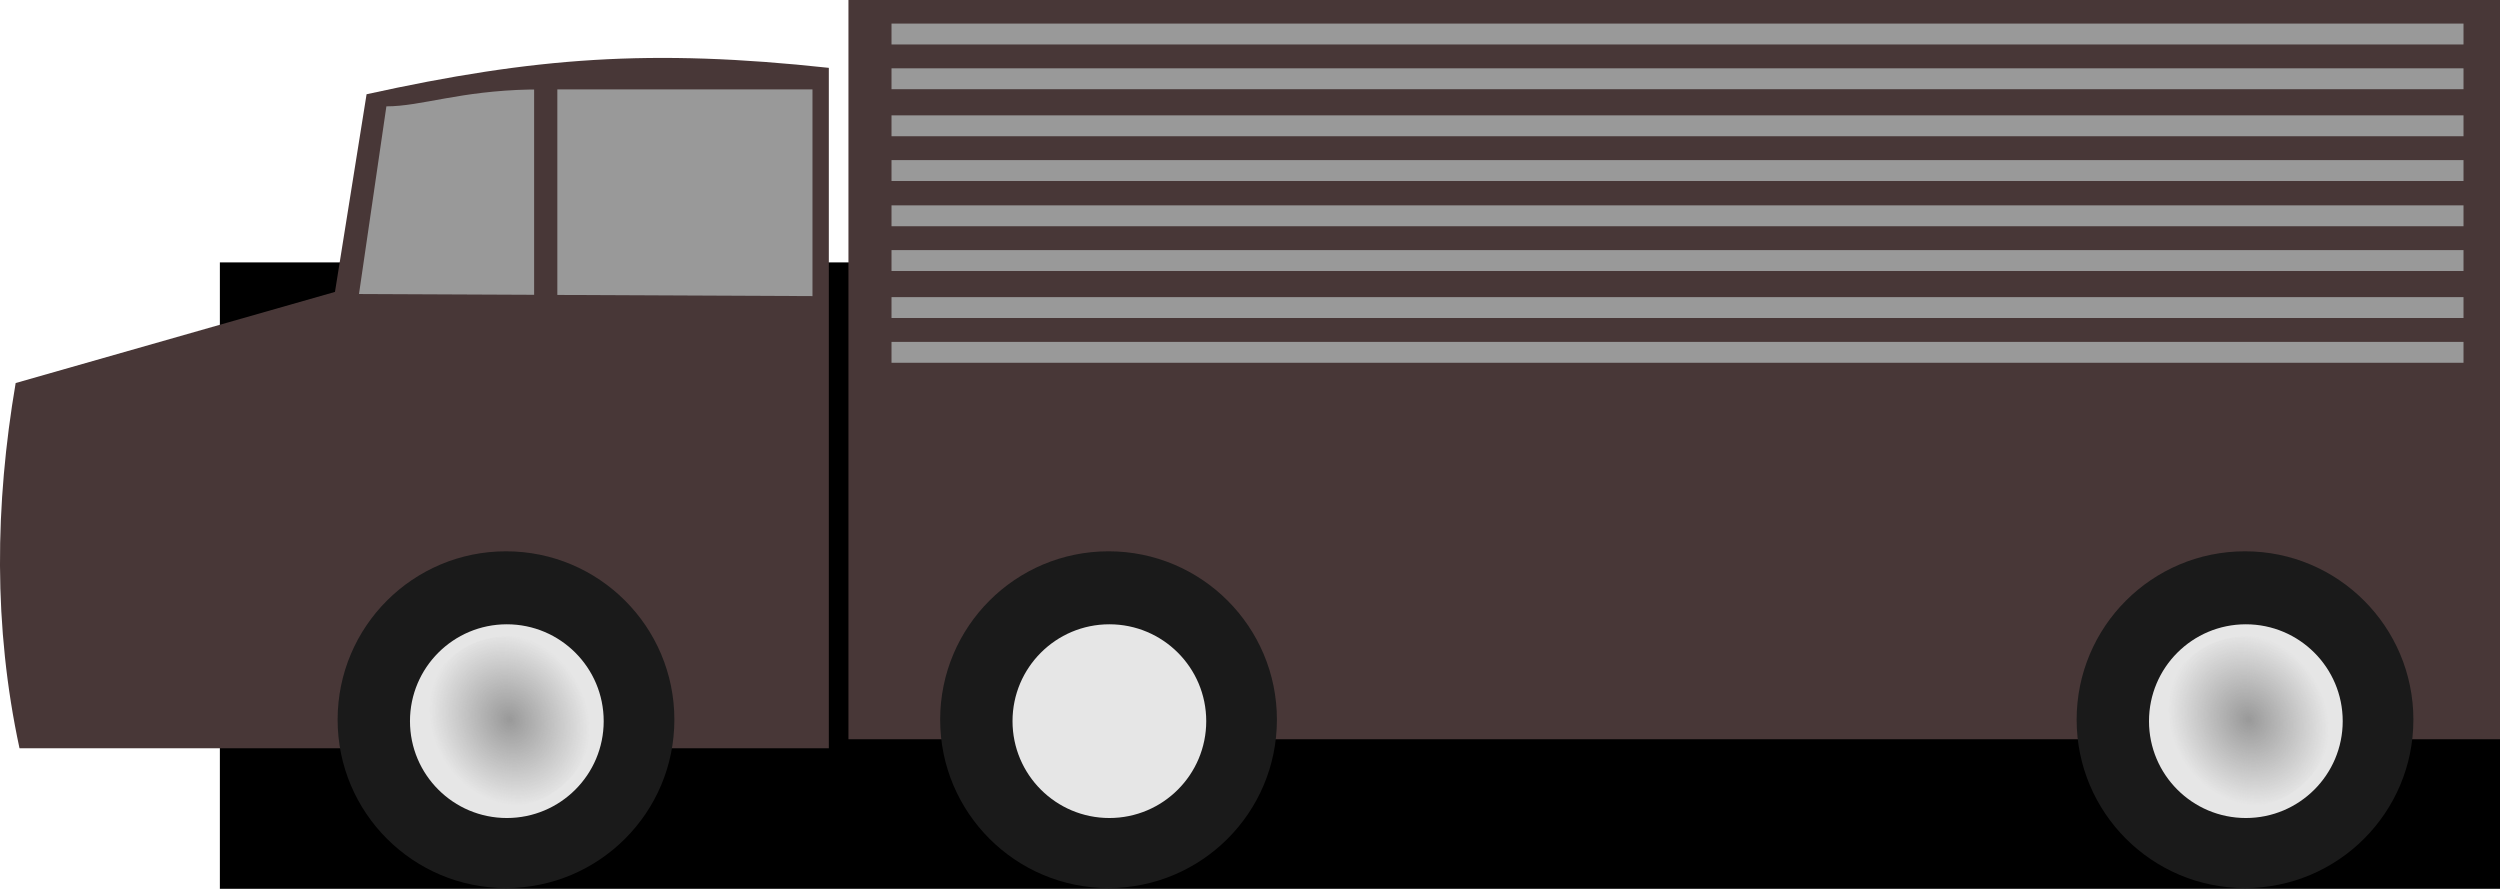
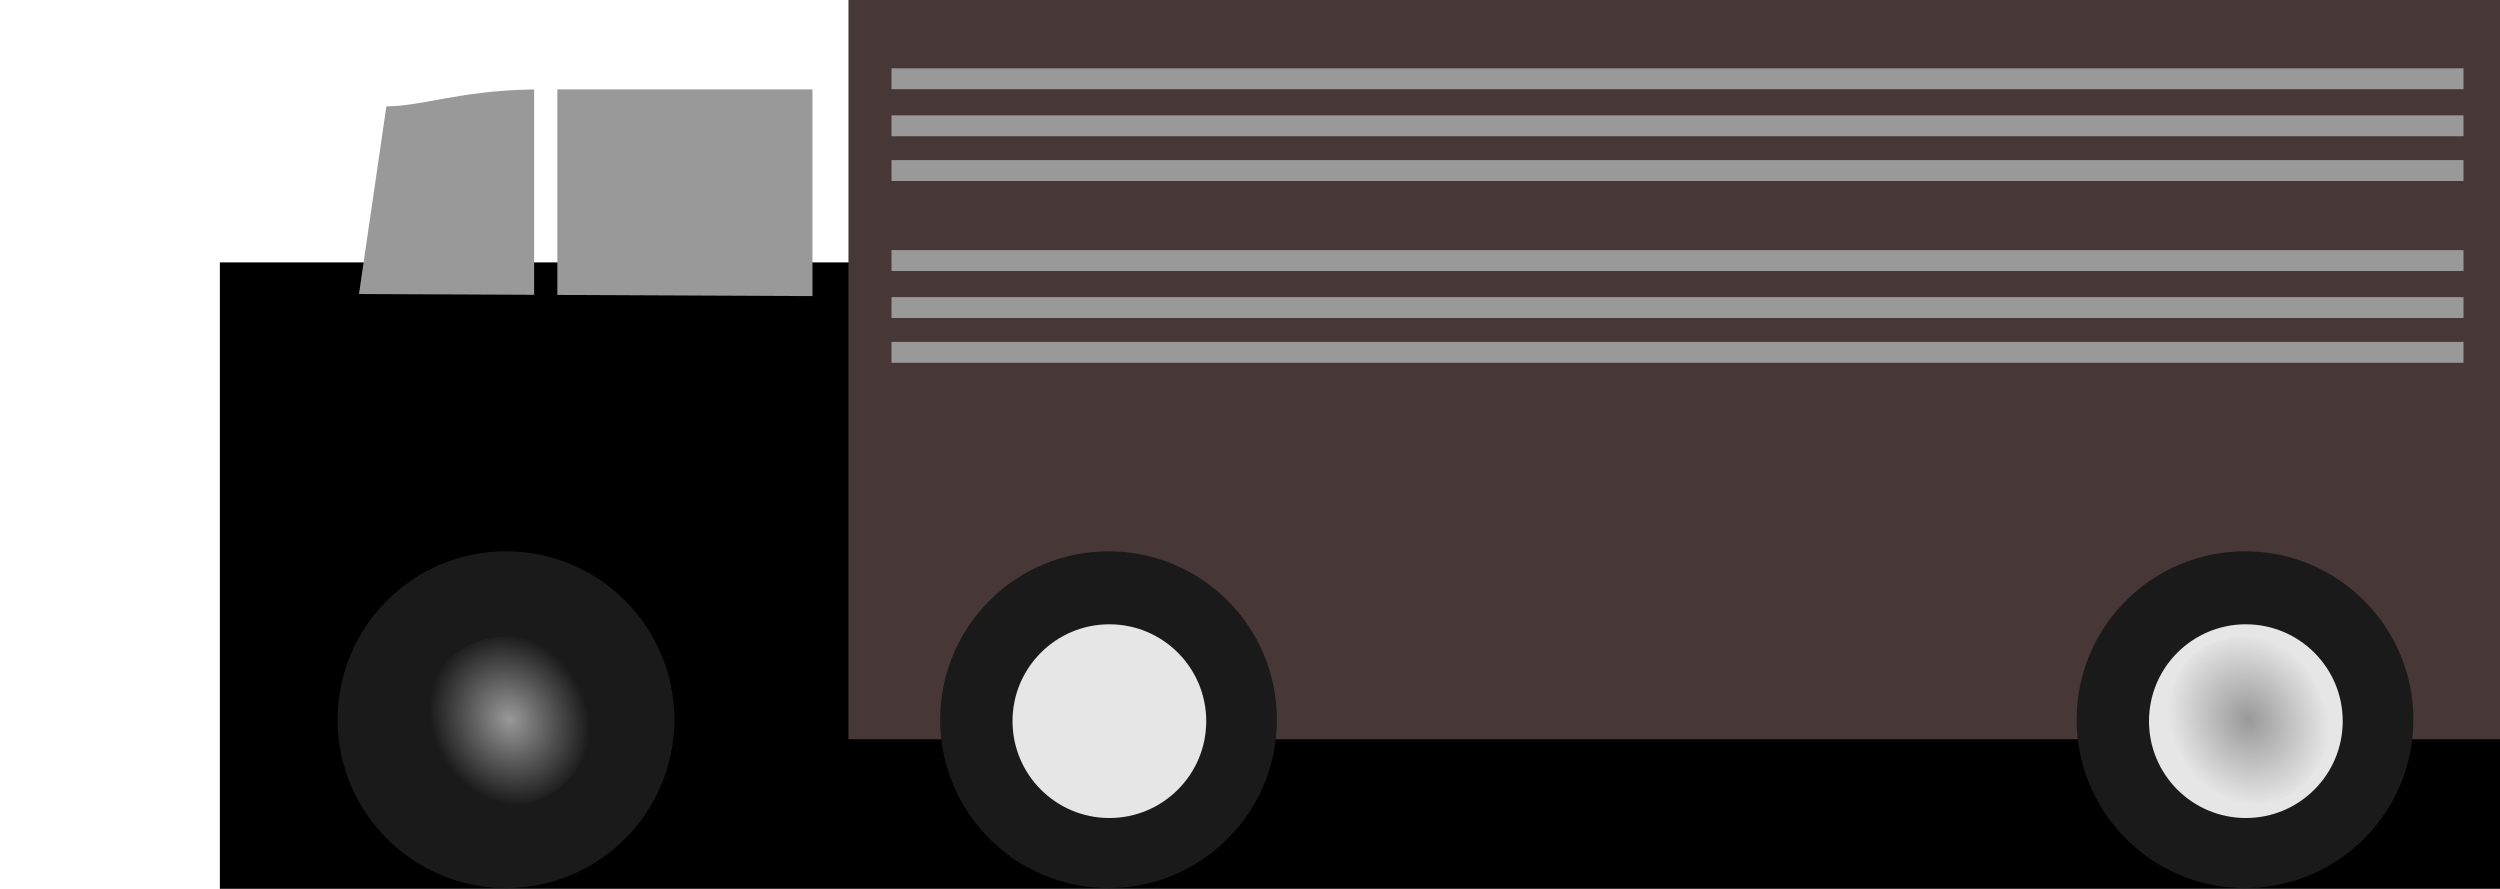
<svg xmlns="http://www.w3.org/2000/svg" xmlns:ns1="http://sodipodi.sourceforge.net/DTD/sodipodi-0.dtd" xmlns:ns2="http://www.inkscape.org/namespaces/inkscape" xmlns:xlink="http://www.w3.org/1999/xlink" id="svg2" ns1:docname="truck.svg" viewBox="0 0 598.65 212.84" version="1.1" ns2:version="0.48.4 r9939">
  <defs id="defs4">
    <linearGradient id="linearGradient4545" ns2:collect="always">
      <stop id="stop4547" style="stop-color:#999999" offset="0" />
      <stop id="stop4549" style="stop-color:#999999;stop-opacity:0" offset="1" />
    </linearGradient>
    <radialGradient id="radialGradient4663" xlink:href="#linearGradient4545" gradientUnits="userSpaceOnUse" cy="525.88" cx="297.28" gradientTransform="matrix(.521 .902 -.789 .456 557.62 18.167)" r="25.714" ns2:collect="always" />
  </defs>
  <ns1:namedview id="base" bordercolor="#666666" ns2:pageshadow="2" ns2:window-y="-8" fit-margin-left="0" pagecolor="#ffffff" ns2:window-height="705" ns2:window-maximized="1" ns2:zoom="0.49497475" ns2:window-x="-8" showgrid="false" borderopacity="1.0" ns2:current-layer="layer1" ns2:cx="263.50616" ns2:cy="-170.98718" fit-margin-top="0" fit-margin-right="0" fit-margin-bottom="0" ns2:window-width="1360" ns2:pageopacity="0.0" ns2:document-units="px" />
  <g id="layer1" ns2:label="Layer 1" ns2:groupmode="layer" transform="translate(-49.379 -41.001)">
    <flowRoot id="flowRoot2985" xml:space="preserve" style="font-size:40px;font-family:Showcard Gothic;letter-spacing:0px;word-spacing:0px;line-height:125%;fill:#000000">
      <flowRegion id="flowRegion2987">
        <rect id="rect2989" y="103.83" width="575.79" x="102.03" height="681.85" />
      </flowRegion>
      <flowPara id="flowPara3061" style="font-size:10px" />
    </flowRoot>
    <g id="g4638">
-       <path id="rect3754" d="m137.16 63.566-7.569 47.337-76.462 21.82c-4.957 29.155-5.352 58.31 0.922 87.464h193.8v-162.94c-42.609-4.61-70.476-2.525-110.69 6.322z" ns1:nodetypes="ccccccc" style="fill:#483737" ns2:connector-curvature="0" />
      <rect id="rect3765" style="fill:#483737" height="177.02" width="395.48" y="41.001" x="252.55" />
      <g id="g4553" transform="translate(-32.325 -519.22)">
        <path id="path3771" ns1:rx="25.714285" ns1:ry="25.714285" style="fill:#1a1a1a" ns1:type="arc" d="m322.5 526.65c0 14.202-11.513 25.714-25.714 25.714-14.202 0-25.714-11.513-25.714-25.714 0-14.202 11.513-25.714 25.714-25.714 14.202 0 25.714 11.513 25.714 25.714z" transform="matrix(1.568 0 0 1.568 -262.49 -93.232)" ns1:cy="526.64789" ns1:cx="296.78571" />
-         <path id="path3773" ns1:rx="25.714285" ns1:ry="25.714285" style="fill:#e6e6e6" ns1:type="arc" d="m322.5 526.65c0 14.202-11.513 25.714-25.714 25.714-14.202 0-25.714-11.513-25.714-25.714 0-14.202 11.513-25.714 25.714-25.714 14.202 0 25.714 11.513 25.714 25.714z" transform="matrix(.902 0 0 .902 -64.63 257.87)" ns1:cy="526.64789" ns1:cx="296.78571" />
        <path id="path3775" ns1:rx="25.714285" ns1:ry="25.714285" style="fill:url(#radialGradient4663)" ns1:type="arc" d="m322.5 526.65c0 14.202-11.513 25.714-25.714 25.714-14.202 0-25.714-11.513-25.714-25.714 0-14.202 11.513-25.714 25.714-25.714 14.202 0 25.714 11.513 25.714 25.714z" transform="matrix(.791 0 0 .791 -31.653 316.38)" ns1:cy="526.64789" ns1:cx="296.78571" />
      </g>
      <g id="g4558" transform="translate(111.96 -519.22)">
        <path id="path4560" ns1:rx="25.714285" ns1:ry="25.714285" style="fill:#1a1a1a" ns1:type="arc" d="m322.5 526.65c0 14.202-11.513 25.714-25.714 25.714-14.202 0-25.714-11.513-25.714-25.714 0-14.202 11.513-25.714 25.714-25.714 14.202 0 25.714 11.513 25.714 25.714z" transform="matrix(1.568 0 0 1.568 -262.49 -93.232)" ns1:cy="526.64789" ns1:cx="296.78571" />
        <path id="path4562" ns1:rx="25.714285" ns1:ry="25.714285" style="fill:#e6e6e6" ns1:type="arc" d="m322.5 526.65c0 14.202-11.513 25.714-25.714 25.714-14.202 0-25.714-11.513-25.714-25.714 0-14.202 11.513-25.714 25.714-25.714 14.202 0 25.714 11.513 25.714 25.714z" transform="matrix(.902 0 0 .902 -64.63 257.87)" ns1:cy="526.64789" ns1:cx="296.78571" />
        <path id="path4564" ns1:rx="25.714285" ns1:ry="25.714285" style="fill:url(#radialGradient4663)" ns1:type="arc" d="m322.5 526.65c0 14.202-11.513 25.714-25.714 25.714-14.202 0-25.714-11.513-25.714-25.714 0-14.202 11.513-25.714 25.714-25.714 14.202 0 25.714 11.513 25.714 25.714z" transform="matrix(.791 0 0 .791 -31.653 316.38)" ns1:cy="526.64789" ns1:cx="296.78571" />
      </g>
      <g id="g4568" transform="translate(384.1 -519.22)">
        <path id="path4570" ns1:rx="25.714285" ns1:ry="25.714285" style="fill:#1a1a1a" ns1:type="arc" d="m322.5 526.65c0 14.202-11.513 25.714-25.714 25.714-14.202 0-25.714-11.513-25.714-25.714 0-14.202 11.513-25.714 25.714-25.714 14.202 0 25.714 11.513 25.714 25.714z" transform="matrix(1.568 0 0 1.568 -262.49 -93.232)" ns1:cy="526.64789" ns1:cx="296.78571" />
        <path id="path4572" ns1:rx="25.714285" ns1:ry="25.714285" style="fill:#e6e6e6" ns1:type="arc" d="m322.5 526.65c0 14.202-11.513 25.714-25.714 25.714-14.202 0-25.714-11.513-25.714-25.714 0-14.202 11.513-25.714 25.714-25.714 14.202 0 25.714 11.513 25.714 25.714z" transform="matrix(.902 0 0 .902 -64.63 257.87)" ns1:cy="526.64789" ns1:cx="296.78571" />
        <path id="path4574" ns1:rx="25.714285" ns1:ry="25.714285" style="fill:url(#radialGradient4663)" ns1:type="arc" d="m322.5 526.65c0 14.202-11.513 25.714-25.714 25.714-14.202 0-25.714-11.513-25.714-25.714 0-14.202 11.513-25.714 25.714-25.714 14.202 0 25.714 11.513 25.714 25.714z" transform="matrix(.791 0 0 .791 -31.653 316.38)" ns1:cy="526.64789" ns1:cx="296.78571" />
      </g>
      <path id="rect4600" style="fill:#999999" ns2:connector-curvature="0" d="m182.84 62.406v49.219l61.094 0.281v-49.5h-61.094zm-6.531 0.031c-16.909 0.342-26.051 4.031-34.406 4.031l-6.562 44.938 41.938 0.188v-49.156c-0.317 0.004-0.657-0.006-0.969 0z" />
-       <rect id="rect4602" style="fill:#999999" height="5" width="376.43" y="46.648" x="262.86" />
      <rect id="rect4604" style="fill:#999999" height="5" width="376.43" y="57.362" x="262.86" />
      <rect id="rect4606" style="fill:#999999" height="5" width="376.43" y="68.625" x="262.86" />
      <rect id="rect4608" style="fill:#999999" height="5" width="376.43" y="79.339" x="262.86" />
-       <rect id="rect4610" style="fill:#999999" height="5" width="376.43" y="90.176" x="262.86" />
      <rect id="rect4612" style="fill:#999999" height="5" width="376.43" y="100.89" x="262.86" />
      <rect id="rect4614" style="fill:#999999" height="5" width="376.43" y="112.15" x="262.86" />
      <rect id="rect4616" style="fill:#999999" height="5" width="376.43" y="122.87" x="262.86" />
    </g>
  </g>
</svg>